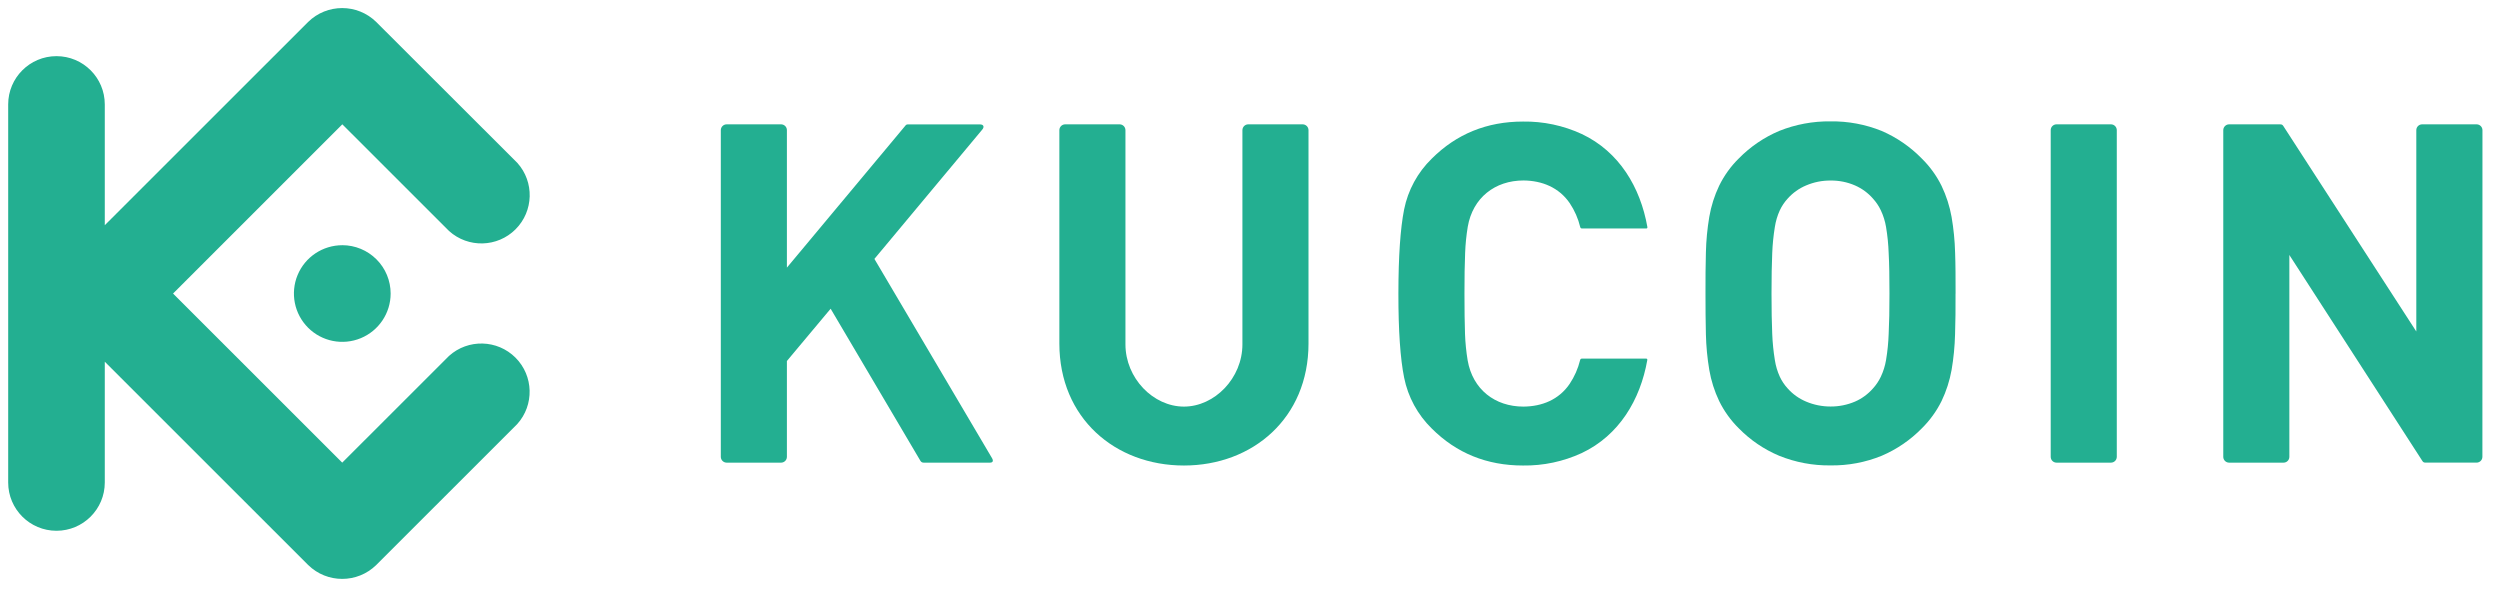
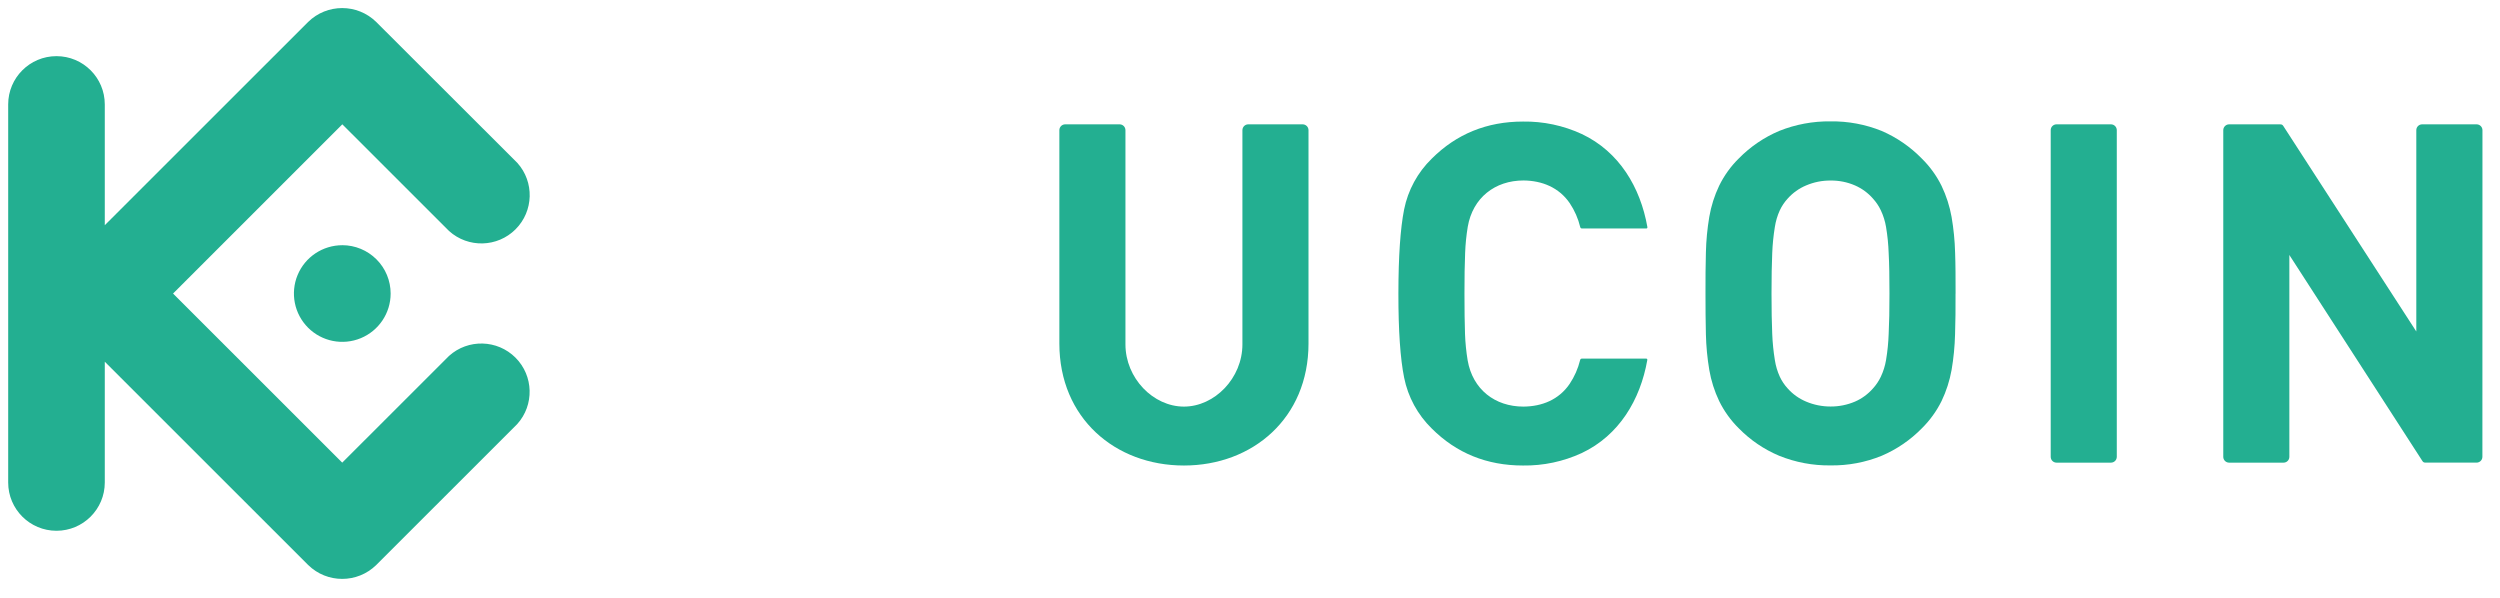
<svg xmlns="http://www.w3.org/2000/svg" width="117" height="28" viewBox="0 0 117 28" fill="none">
  <path d="M91.521 13.737C91.521 13.055 91.521 12.413 91.499 11.82C91.484 11.261 91.429 10.704 91.334 10.153C91.244 9.65 91.087 9.161 90.866 8.7C90.632 8.225 90.32 7.793 89.942 7.422C89.407 6.873 88.77 6.434 88.066 6.129C87.305 5.821 86.49 5.669 85.669 5.68C84.845 5.67 84.027 5.822 83.263 6.129C82.555 6.43 81.914 6.867 81.376 7.415C80.999 7.786 80.688 8.219 80.456 8.694C80.236 9.155 80.082 9.644 79.995 10.147C79.902 10.698 79.849 11.255 79.836 11.814C79.821 12.407 79.814 13.049 79.817 13.731C79.821 14.413 79.817 15.05 79.836 15.646C79.849 16.206 79.902 16.763 79.995 17.314C80.082 17.817 80.236 18.306 80.456 18.767C80.689 19.242 80.999 19.674 81.376 20.046C81.913 20.594 82.555 21.031 83.263 21.329C84.027 21.638 84.845 21.792 85.669 21.781C86.491 21.793 87.306 21.639 88.066 21.329C88.77 21.028 89.407 20.592 89.942 20.046C90.319 19.674 90.631 19.241 90.866 18.767C91.087 18.306 91.244 17.817 91.334 17.314C91.428 16.765 91.482 16.209 91.497 15.651C91.515 15.055 91.524 14.417 91.519 13.736L91.521 13.737ZM88.427 13.737C88.427 14.493 88.416 15.123 88.39 15.623C88.376 16.034 88.335 16.444 88.267 16.85C88.222 17.121 88.139 17.384 88.022 17.632C87.927 17.832 87.803 18.017 87.654 18.18C87.423 18.444 87.137 18.654 86.816 18.794C86.455 18.948 86.066 19.027 85.673 19.025C85.278 19.026 84.887 18.948 84.524 18.794C84.195 18.656 83.901 18.447 83.664 18.18C83.514 18.018 83.39 17.833 83.296 17.632C83.182 17.383 83.104 17.12 83.063 16.85C82.997 16.444 82.956 16.034 82.94 15.623C82.918 15.123 82.907 14.494 82.907 13.737C82.907 12.981 82.918 12.351 82.94 11.85C82.956 11.439 82.997 11.029 83.063 10.623C83.104 10.353 83.182 10.09 83.296 9.841C83.39 9.641 83.514 9.456 83.664 9.293C83.902 9.027 84.195 8.817 84.524 8.679C84.887 8.524 85.278 8.445 85.673 8.449C86.066 8.444 86.456 8.523 86.816 8.679C87.137 8.82 87.423 9.029 87.654 9.293C87.803 9.457 87.927 9.641 88.022 9.841C88.139 10.089 88.222 10.352 88.267 10.623C88.335 11.029 88.376 11.439 88.39 11.85C88.417 12.349 88.427 12.98 88.427 13.737Z" fill="#23AF91" />
  <path d="M116.179 6.091C116.178 5.941 116.057 5.821 115.908 5.819H113.355C113.205 5.82 113.084 5.941 113.083 6.091V15.514L106.858 5.895C106.816 5.83 106.78 5.819 106.688 5.819H104.32C104.171 5.821 104.051 5.942 104.049 6.091V21.382C104.051 21.531 104.171 21.651 104.32 21.652H106.872C107.021 21.651 107.141 21.531 107.142 21.382V11.934L113.368 21.575C113.411 21.64 113.446 21.651 113.539 21.651H115.905C116.054 21.65 116.175 21.53 116.176 21.381L116.179 6.091Z" fill="#23AF91" />
  <path d="M99.066 6.091C99.065 5.941 98.944 5.82 98.794 5.819H96.244C96.094 5.82 95.973 5.941 95.973 6.091V21.381C95.973 21.53 96.094 21.651 96.244 21.652H98.794C98.944 21.651 99.065 21.53 99.066 21.381V6.091Z" fill="#23AF91" />
  <path d="M68.537 13.738C68.537 12.977 68.546 12.344 68.568 11.839C68.583 11.428 68.624 11.018 68.691 10.612C68.926 9.25 69.97 8.446 71.302 8.446C72.172 8.454 72.96 8.775 73.463 9.507C73.691 9.848 73.858 10.227 73.954 10.626C73.962 10.668 74 10.697 74.043 10.693H77.045C77.088 10.693 77.104 10.664 77.097 10.622C76.769 8.765 75.778 7.098 74.027 6.272C73.166 5.874 72.227 5.675 71.279 5.689C69.589 5.689 68.165 6.268 67.007 7.424C66.346 8.068 65.895 8.896 65.713 9.8C65.536 10.69 65.447 12.002 65.445 13.736C65.444 15.471 65.533 16.782 65.713 17.672C65.894 18.577 66.344 19.406 67.004 20.052C68.16 21.208 69.584 21.786 71.275 21.786C72.223 21.8 73.162 21.601 74.023 21.204C75.774 20.378 76.765 18.711 77.093 16.854C77.1 16.811 77.084 16.783 77.041 16.783H74.038C73.995 16.779 73.957 16.808 73.95 16.851C73.852 17.249 73.686 17.627 73.458 17.968C72.955 18.705 72.167 19.023 71.297 19.029C69.965 19.029 68.921 18.226 68.686 16.864C68.619 16.458 68.578 16.048 68.563 15.637C68.546 15.13 68.537 14.496 68.537 13.738Z" fill="#23AF91" />
-   <path d="M36.827 6.091C36.827 5.941 36.706 5.82 36.556 5.819H34.006C33.856 5.82 33.735 5.941 33.734 6.091V21.382C33.736 21.531 33.857 21.651 34.006 21.652H36.556C36.705 21.651 36.826 21.531 36.827 21.382V16.894L38.874 14.448L43.078 21.571C43.111 21.624 43.169 21.655 43.231 21.652H46.33C46.472 21.652 46.498 21.564 46.427 21.442L40.922 12.117L45.972 6.062C46.075 5.94 46.032 5.823 45.872 5.823H42.484C42.443 5.821 42.403 5.839 42.379 5.872L36.827 12.525V6.091Z" fill="#23AF91" />
  <path d="M55.408 19.029C53.973 19.029 52.671 17.701 52.671 16.116V6.091C52.67 5.941 52.549 5.82 52.4 5.819H49.849C49.7 5.82 49.579 5.941 49.578 6.091V16.076C49.578 19.567 52.191 21.786 55.408 21.786C58.625 21.786 61.238 19.567 61.238 16.076V6.091C61.237 5.941 61.116 5.821 60.967 5.819H58.415C58.266 5.821 58.146 5.941 58.145 6.091V16.116C58.145 17.7 56.842 19.029 55.408 19.029Z" fill="#23AF91" />
  <path fill-rule="evenodd" clip-rule="evenodd" d="M8.099 13.738L16.016 21.651L21.014 16.657C21.907 15.853 23.274 15.889 24.125 16.738C24.975 17.588 25.011 18.954 24.206 19.847L17.611 26.439C16.725 27.31 15.304 27.31 14.419 26.439L4.904 16.928V22.581C4.904 23.829 3.892 24.84 2.643 24.84C1.395 24.84 0.383 23.829 0.383 22.581V4.887C0.383 3.639 1.395 2.628 2.643 2.628C3.892 2.628 4.904 3.639 4.904 4.887V10.54L14.417 1.031C15.303 0.16 16.724 0.16 17.61 1.031L24.21 7.622C25.014 8.515 24.978 9.881 24.128 10.731C23.278 11.581 21.911 11.616 21.017 10.812L16.02 5.818L8.099 13.738ZM16.02 11.476C15.104 11.476 14.279 12.026 13.928 12.871C13.578 13.716 13.771 14.689 14.418 15.336C15.065 15.983 16.038 16.177 16.884 15.827C17.73 15.477 18.282 14.652 18.282 13.738C18.282 13.138 18.044 12.562 17.619 12.138C17.195 11.714 16.62 11.475 16.02 11.475V11.476Z" fill="#23AF91" />
</svg>